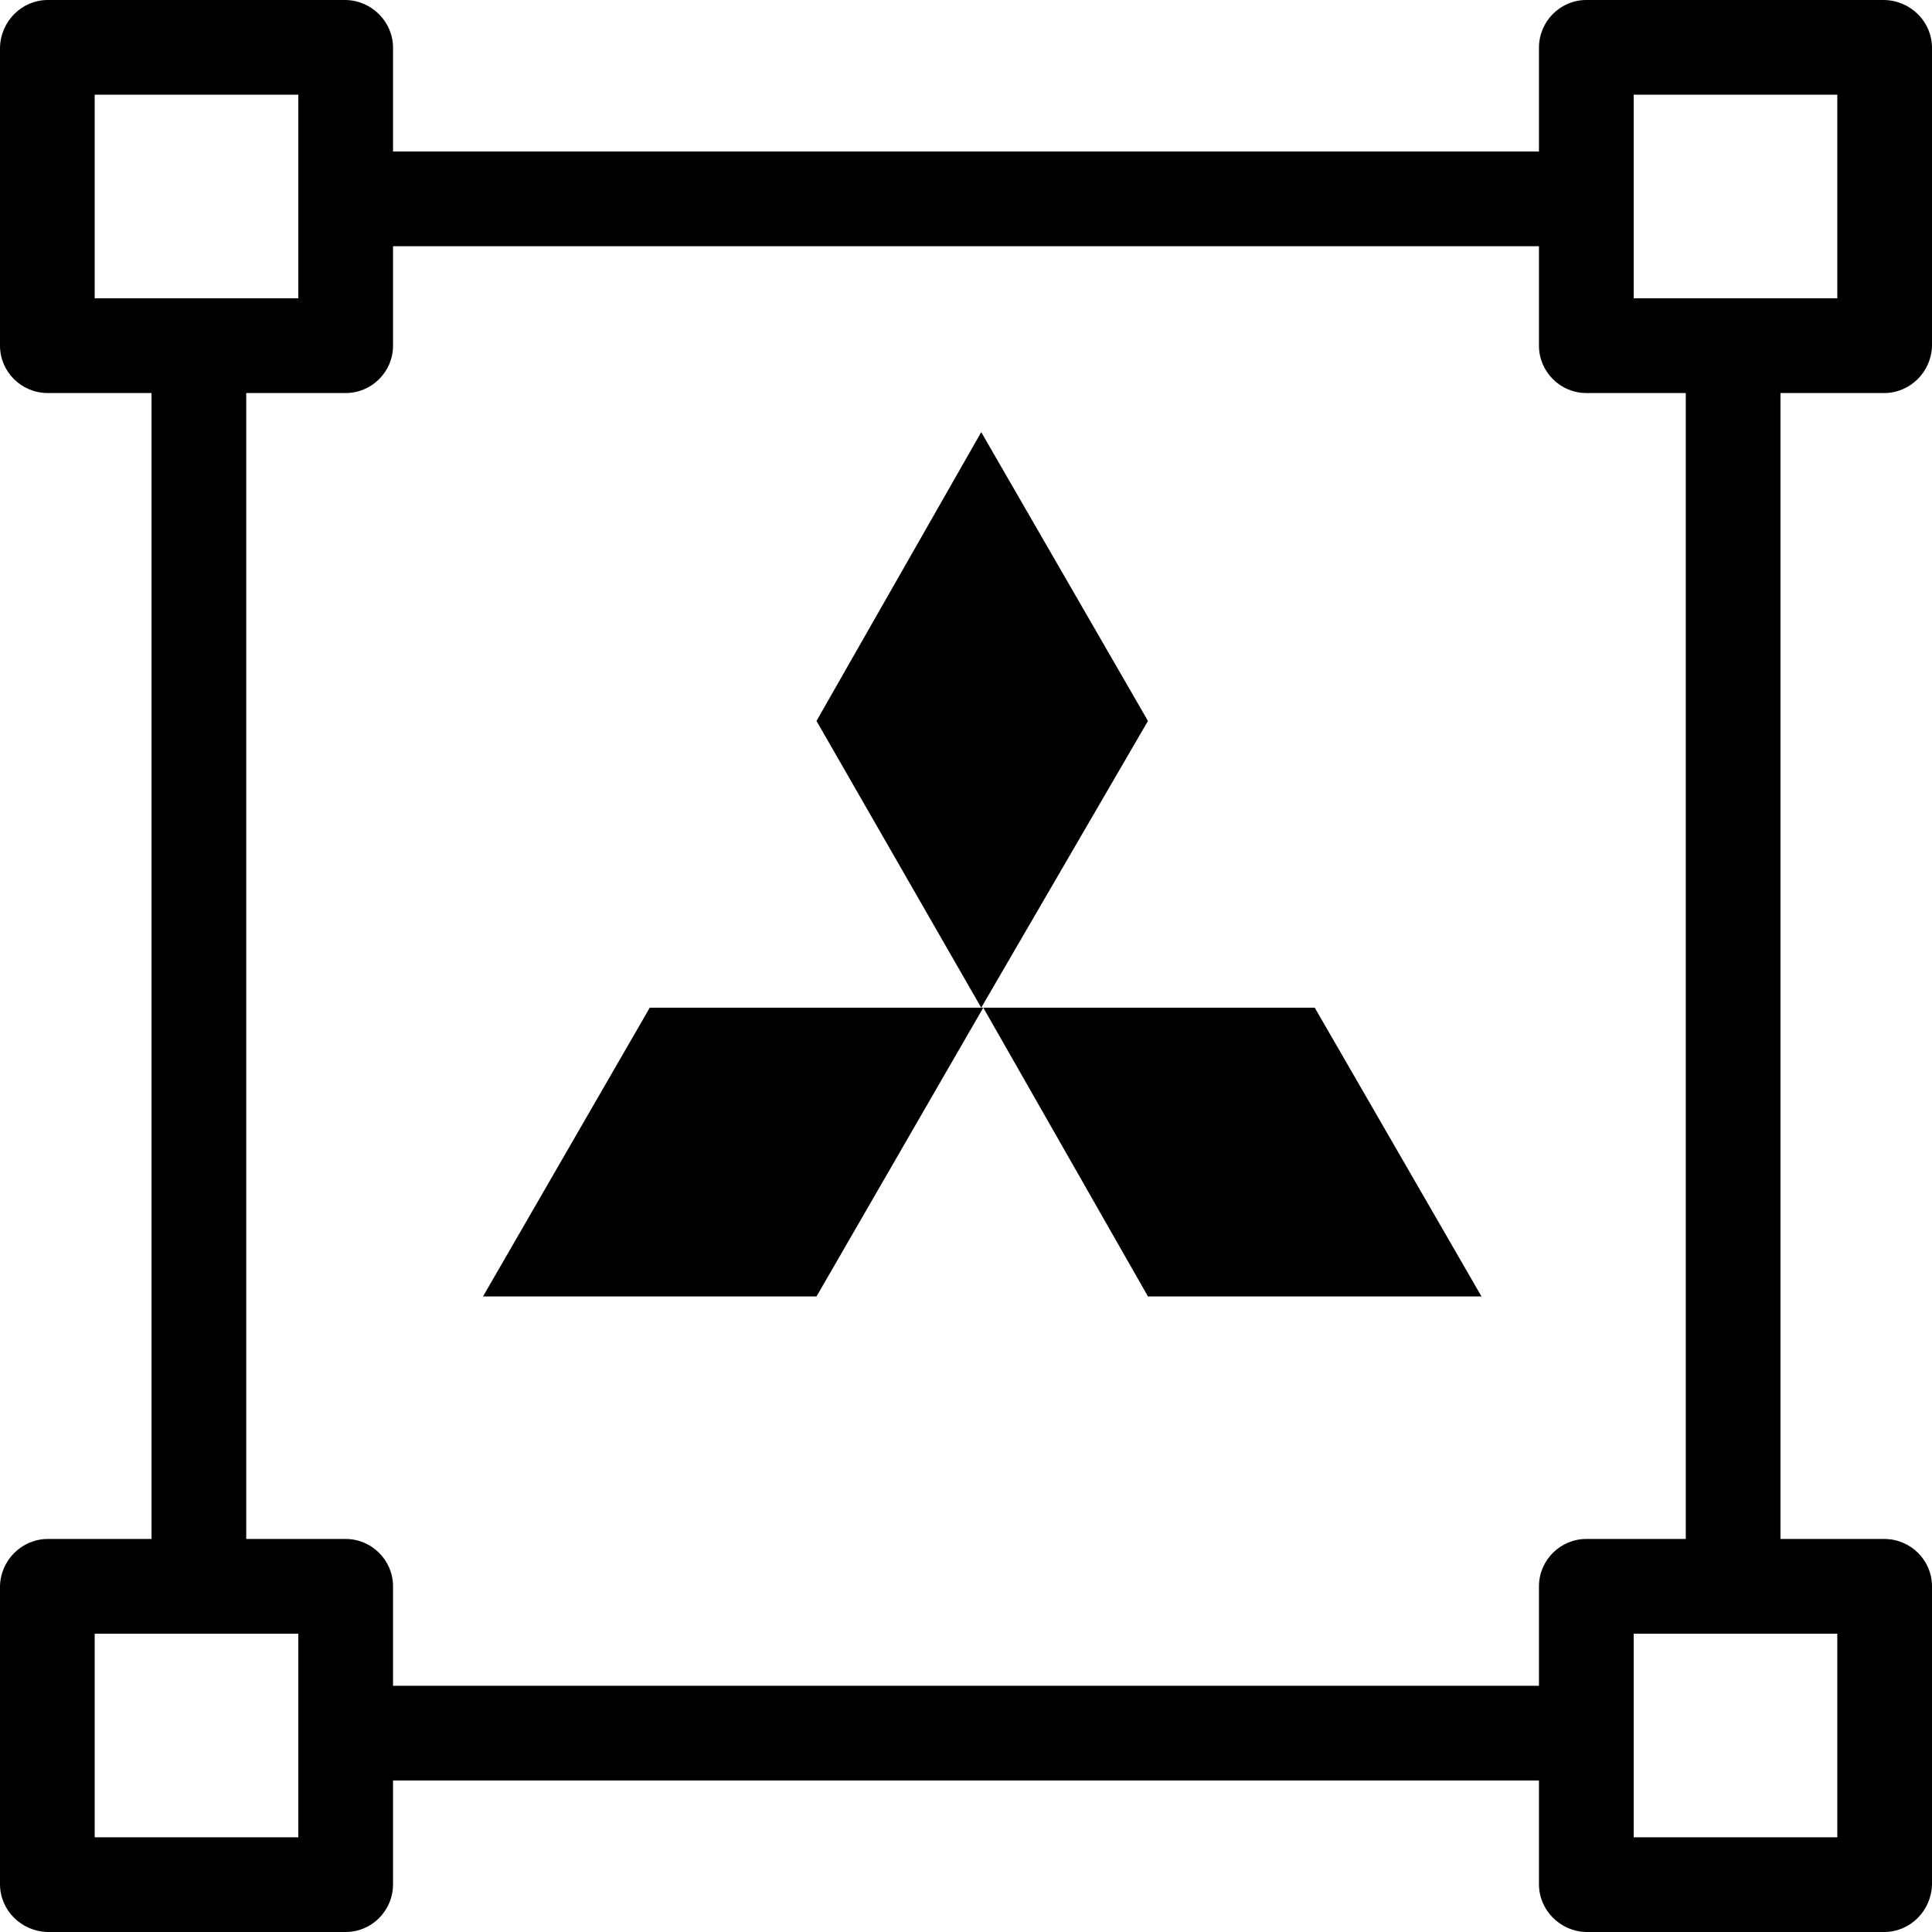
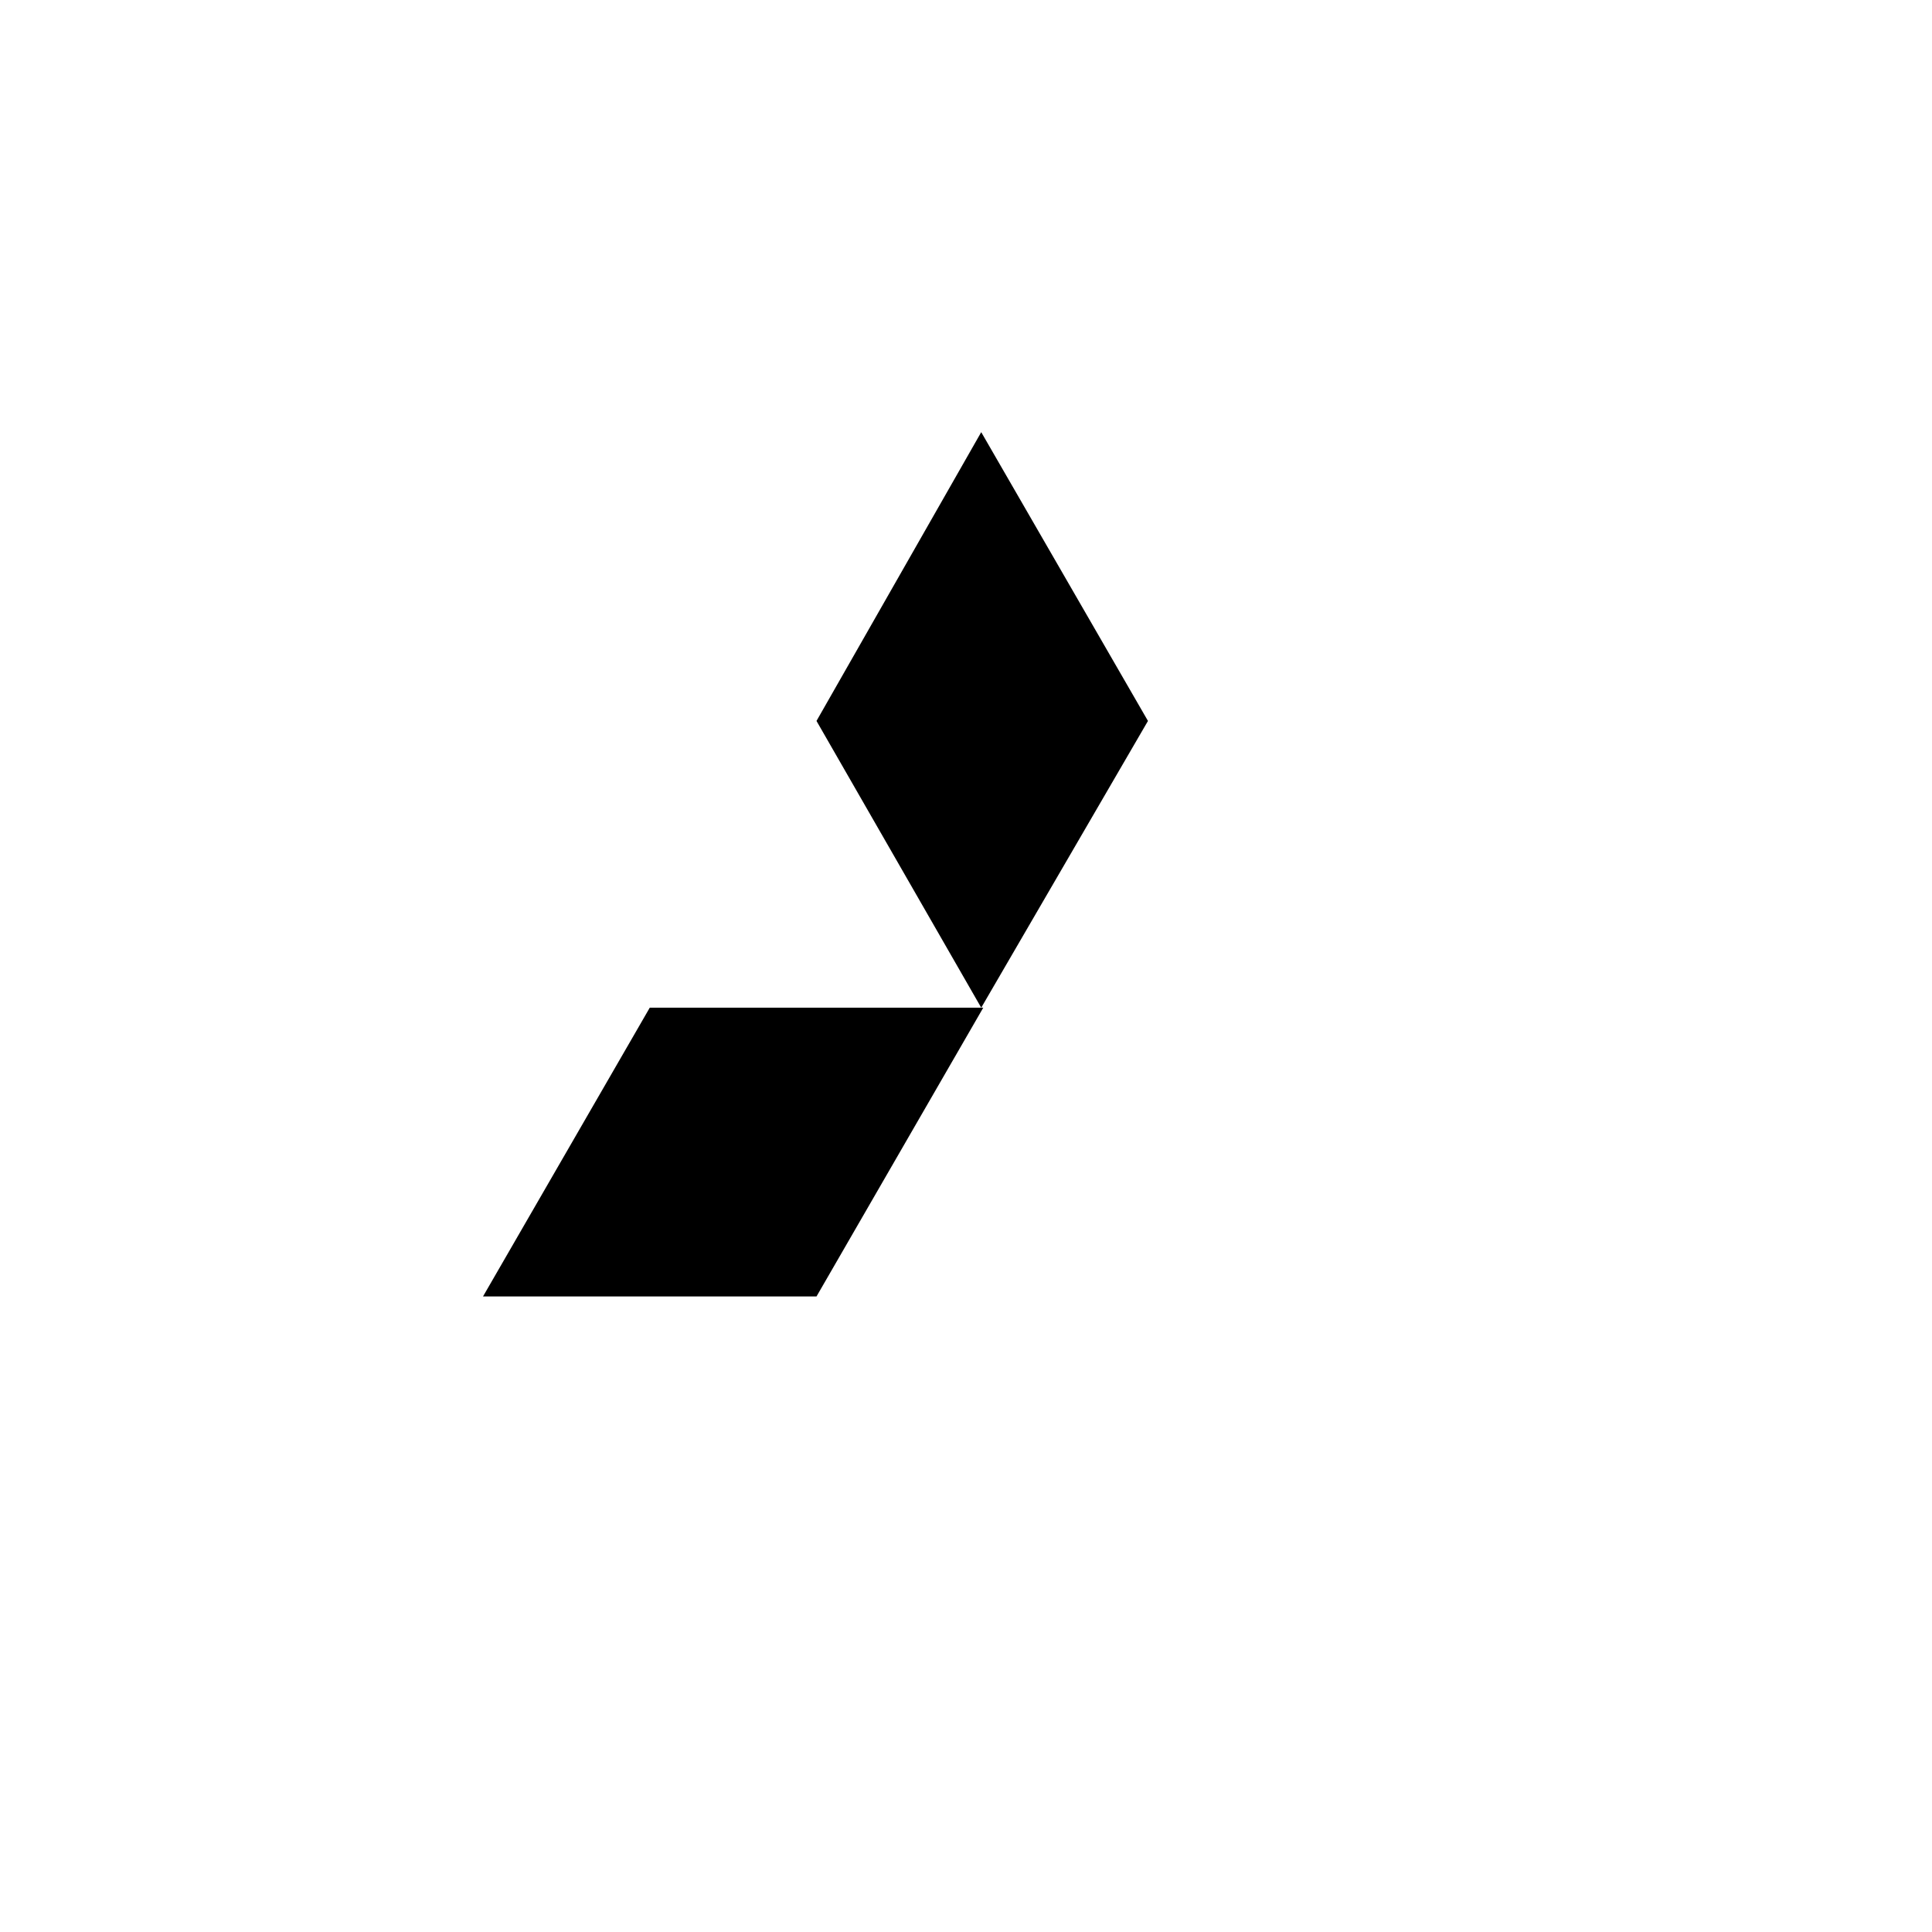
<svg xmlns="http://www.w3.org/2000/svg" width="76" height="76" viewBox="0 0 76 76" fill="none">
  <path d="M38.599 39.64L45.158 28.36L38.599 17L32.119 28.36L38.599 39.64Z" fill="black" />
-   <path d="M38.68 39.64L45.159 51H58.279L51.719 39.64H38.68Z" fill="black" />
  <path d="M38.679 39.64H25.56L19 51H32.119L38.679 39.64Z" fill="black" />
-   <path d="M74.119 15.461C75.143 15.461 75.981 14.623 76 13.598V1.881C76 0.857 75.162 0.019 74.119 0H62.402C61.377 0 60.539 0.838 60.539 1.881V5.961H15.461V1.881C15.461 0.857 14.623 0.019 13.598 0H1.881C0.857 0 0.019 0.838 0 1.881V13.598C0 14.623 0.838 15.461 1.881 15.461H5.961V60.539H1.881C0.857 60.539 0.019 61.377 0 62.402V74.119C0 75.143 0.838 75.981 1.881 76H13.598C14.623 76 15.461 75.162 15.461 74.119V70.039H60.539V74.119C60.539 75.143 61.377 75.981 62.402 76H74.119C75.143 76 75.981 75.162 76 74.119V62.402C76 61.377 75.162 60.539 74.119 60.539H70.039V15.461H74.119ZM3.725 11.735V3.725H11.735V11.735H3.725ZM11.735 72.275H3.725V64.265H11.735V72.275ZM60.539 62.402V66.314H15.461V62.402C15.461 61.377 14.623 60.539 13.598 60.539H9.686V15.461H13.598C14.623 15.461 15.461 14.623 15.461 13.598V9.686H60.539V13.598C60.539 14.623 61.377 15.461 62.402 15.461H66.314V60.539H62.402C61.377 60.539 60.539 61.377 60.539 62.402ZM72.275 64.265V72.275H64.265V64.265H72.275ZM64.265 11.735V3.725H72.275V11.735H64.265Z" fill="black" />
</svg>